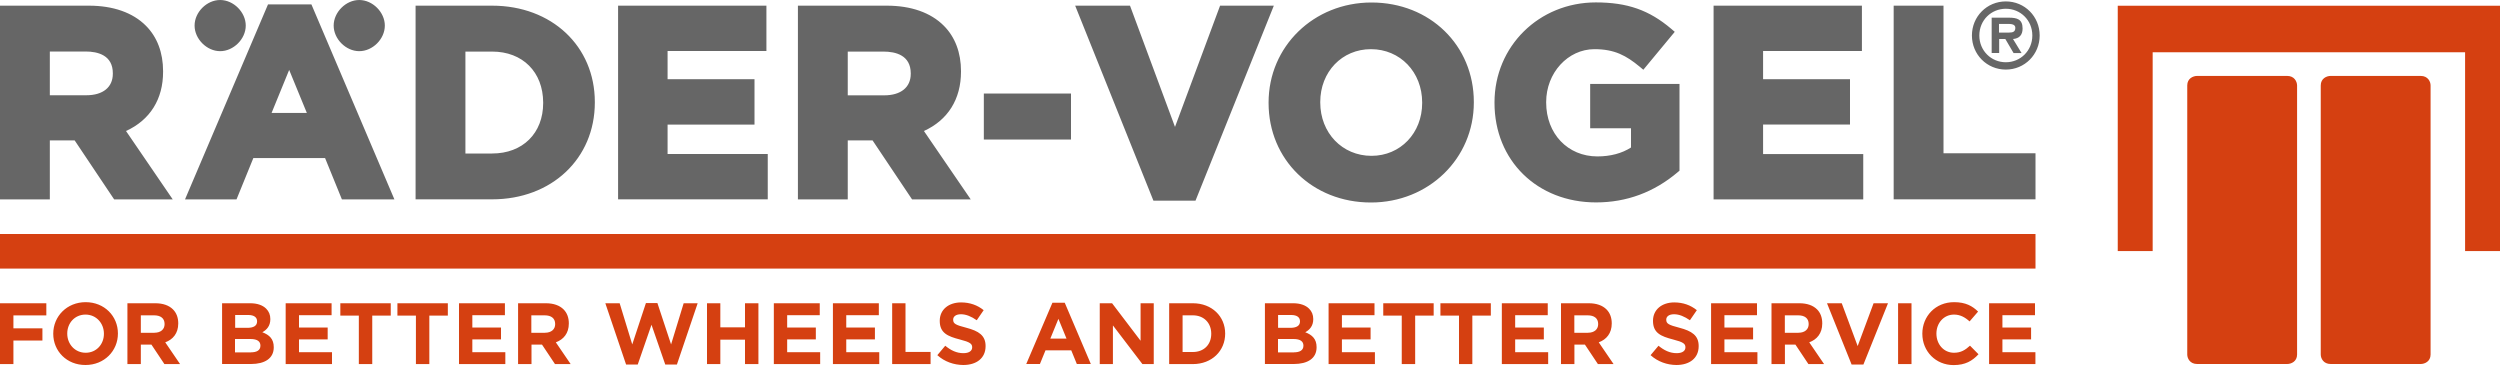
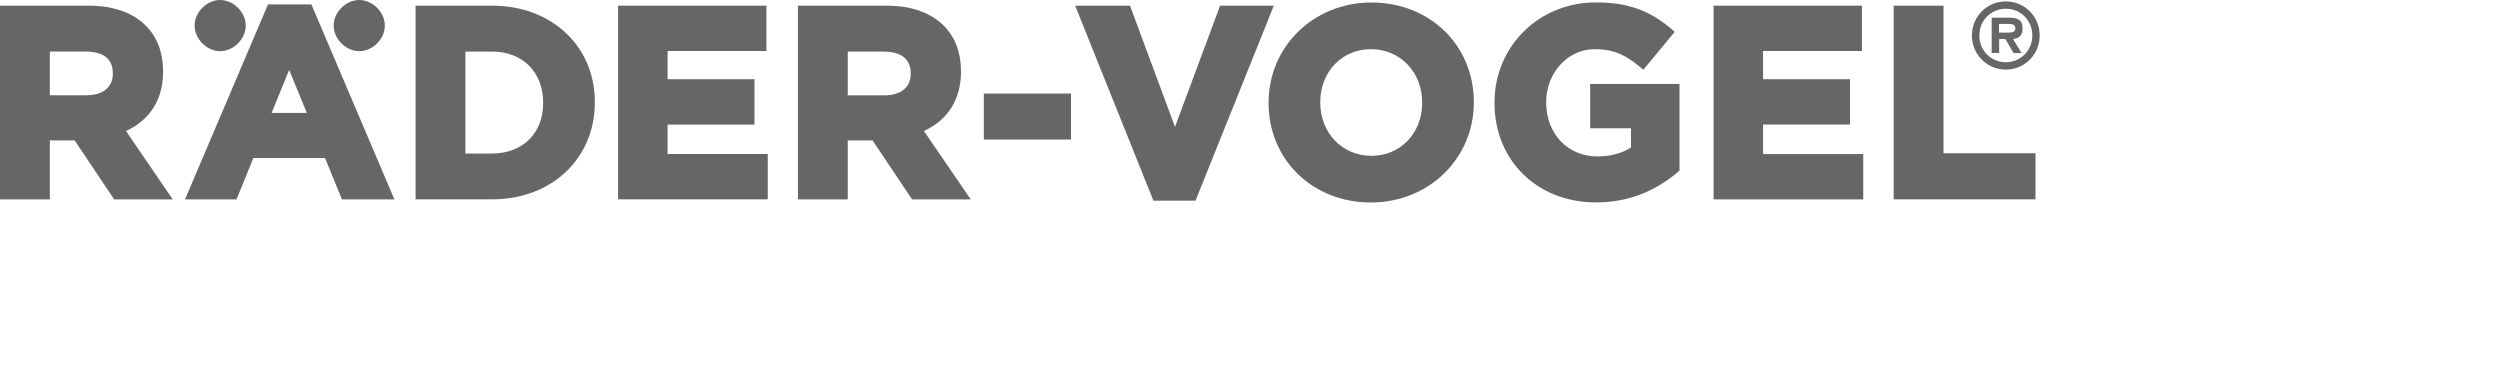
<svg xmlns="http://www.w3.org/2000/svg" version="1.1" id="Ebene_1" x="0px" y="0px" viewBox="0 0 300 45" style="enable-background:new 0 0 300 45;" xml:space="preserve">
  <style type="text/css">
	.st0{fill:#D54011;}
	.st1{fill:#666666;}
</style>
-   <path class="st0" d="M291.67,10.25v32.29c0,0.84-0.71,1.14-1.19,1.14h-10.8c-0.87,0-1.19-0.68-1.19-1.14V10.25  c0-0.84,0.71-1.14,1.19-1.14h10.8C291.35,9.11,291.67,9.79,291.67,10.25z M274.46,9.11h-10.8c-0.48,0-1.19,0.3-1.19,1.14v32.29  c0,0.46,0.32,1.14,1.19,1.14h10.8c0.48,0,1.19-0.3,1.19-1.14V10.25C275.64,9.79,275.33,9.11,274.46,9.11z M254.13,0.69v29.44h4.19  V6.27h37.49v23.86H300V0.69H254.13z" />
-   <rect x="0" y="28.08" class="st0" width="244.26" height="4.15" />
-   <path class="st0" d="M0,36.39h5.56v1.46H1.61v1.55h3.48v1.46H1.61v2.83H0V36.39z M6.39,40.06v-0.02c0-2.08,1.64-3.78,3.89-3.78  c2.25,0,3.87,1.68,3.87,3.75v0.02c0,2.08-1.64,3.77-3.89,3.77C8.01,43.81,6.39,42.13,6.39,40.06z M12.47,40.06v-0.02  c0-1.25-0.92-2.29-2.21-2.29c-1.29,0-2.19,1.02-2.19,2.27v0.02c0,1.25,0.92,2.29,2.21,2.29C11.57,42.33,12.47,41.31,12.47,40.06z   M15.29,36.39h3.34c0.93,0,1.65,0.26,2.13,0.74c0.41,0.41,0.63,0.98,0.63,1.67v0.02c0,1.18-0.64,1.92-1.56,2.26l1.78,2.61h-1.88  l-1.56-2.34H16.9v2.34h-1.61V36.39z M18.52,39.93c0.78,0,1.23-0.42,1.23-1.03v-0.02c0-0.69-0.48-1.04-1.26-1.04H16.9v2.1H18.52z   M26.64,36.39h3.39c0.83,0,1.49,0.23,1.91,0.65c0.33,0.33,0.5,0.74,0.5,1.24v0.02c0,0.82-0.44,1.28-0.96,1.57  c0.85,0.32,1.37,0.81,1.37,1.79v0.02c0,1.33-1.08,2-2.73,2h-3.47V36.39z M29.69,39.34c0.71,0,1.16-0.23,1.16-0.77v-0.02  c0-0.48-0.38-0.75-1.05-0.75h-1.58v1.54H29.69z M30.11,42.28c0.71,0,1.14-0.25,1.14-0.79v-0.02c0-0.49-0.36-0.79-1.19-0.79h-1.86  v1.61H30.11z M34.28,36.39h5.51v1.43h-3.91v1.48h3.44v1.43h-3.44v1.53h3.96v1.43h-5.56V36.39z M43.06,37.87h-2.22v-1.48h6.05v1.48  h-2.22v5.82h-1.61V37.87z M49.91,37.87h-2.22v-1.48h6.05v1.48h-2.22v5.82h-1.61V37.87z M55.08,36.39h5.51v1.43h-3.91v1.48h3.44v1.43  h-3.44v1.53h3.96v1.43h-5.56V36.39z M62.16,36.39h3.34c0.93,0,1.65,0.26,2.13,0.74c0.41,0.41,0.63,0.98,0.63,1.67v0.02  c0,1.18-0.64,1.92-1.56,2.26l1.78,2.61h-1.88l-1.56-2.34h-1.26v2.34h-1.61V36.39z M65.39,39.93c0.78,0,1.23-0.42,1.23-1.03v-0.02  c0-0.69-0.48-1.04-1.26-1.04h-1.6v2.1H65.39z M72.64,36.39h1.72l1.51,4.94l1.64-4.96h1.38l1.64,4.96l1.51-4.94h1.68l-2.49,7.35h-1.4  l-1.65-4.77l-1.65,4.77h-1.4L72.64,36.39z M84.84,36.39h1.6v2.89h2.96v-2.89h1.61v7.3h-1.61v-2.93h-2.96v2.93h-1.6V36.39z   M92.86,36.39h5.51v1.43h-3.91v1.48h3.44v1.43h-3.44v1.53h3.96v1.43h-5.56V36.39z M99.95,36.39h5.51v1.43h-3.91v1.48h3.44v1.43  h-3.44v1.53h3.96v1.43h-5.56V36.39z M107.05,36.39h1.61v5.84h3.01v1.46h-4.61V36.39z M112.48,42.62l0.95-1.13  c0.66,0.54,1.34,0.89,2.18,0.89c0.65,0,1.05-0.26,1.05-0.69v-0.02c0-0.41-0.25-0.62-1.47-0.93c-1.47-0.38-2.42-0.78-2.42-2.23v-0.02  c0-1.33,1.06-2.2,2.56-2.2c1.06,0,1.97,0.33,2.71,0.93l-0.83,1.21c-0.64-0.45-1.28-0.72-1.89-0.72c-0.62,0-0.94,0.28-0.94,0.64v0.02  c0,0.48,0.31,0.63,1.58,0.96c1.48,0.39,2.31,0.92,2.31,2.19v0.02c0,1.45-1.1,2.26-2.68,2.26C114.47,43.79,113.35,43.41,112.48,42.62  z M126.29,36.33h1.48l3.13,7.35h-1.68l-0.67-1.64h-3.09l-0.67,1.64h-1.64L126.29,36.33z M127.98,40.63l-0.97-2.37l-0.97,2.37H127.98  z M131.97,36.39h1.48l3.42,4.5v-4.5h1.58v7.3h-1.36l-3.54-4.64v4.64h-1.58V36.39z M140.3,36.39h2.84c2.29,0,3.88,1.58,3.88,3.63  v0.02c0,2.05-1.58,3.65-3.88,3.65h-2.84V36.39z M143.15,42.24c1.31,0,2.2-0.88,2.2-2.18v-0.02c0-1.29-0.89-2.2-2.2-2.2h-1.24v4.4  H143.15z M151.79,36.39h3.39c0.83,0,1.49,0.23,1.91,0.65c0.33,0.33,0.5,0.74,0.5,1.24v0.02c0,0.82-0.44,1.28-0.96,1.57  c0.84,0.32,1.36,0.81,1.36,1.79v0.02c0,1.33-1.08,2-2.73,2h-3.47V36.39z M154.84,39.34c0.71,0,1.16-0.23,1.16-0.77v-0.02  c0-0.48-0.38-0.75-1.05-0.75h-1.58v1.54H154.84z M155.27,42.28c0.71,0,1.14-0.25,1.14-0.79v-0.02c0-0.49-0.36-0.79-1.19-0.79h-1.86  v1.61H155.27z M159.43,36.39h5.51v1.43h-3.91v1.48h3.44v1.43h-3.44v1.53h3.96v1.43h-5.56V36.39z M168.21,37.87h-2.22v-1.48h6.05  v1.48h-2.22v5.82h-1.61V37.87z M175.07,37.87h-2.22v-1.48h6.05v1.48h-2.22v5.82h-1.6V37.87z M180.22,36.39h5.51v1.43h-3.91v1.48  h3.44v1.43h-3.44v1.53h3.96v1.43h-5.56V36.39z M187.31,36.39h3.34c0.93,0,1.65,0.26,2.13,0.74c0.41,0.41,0.63,0.98,0.63,1.67v0.02  c0,1.18-0.64,1.92-1.56,2.26l1.78,2.61h-1.88l-1.56-2.34h-1.26v2.34h-1.61V36.39z M190.55,39.93c0.78,0,1.23-0.42,1.23-1.03v-0.02  c0-0.69-0.48-1.04-1.27-1.04h-1.59v2.1H190.55z M198.07,42.62l0.95-1.13c0.66,0.54,1.35,0.89,2.18,0.89c0.66,0,1.05-0.26,1.05-0.69  v-0.02c0-0.41-0.25-0.62-1.47-0.93c-1.47-0.38-2.42-0.78-2.42-2.23v-0.02c0-1.33,1.06-2.2,2.55-2.2c1.06,0,1.97,0.33,2.71,0.93  l-0.83,1.21c-0.65-0.45-1.28-0.72-1.9-0.72c-0.62,0-0.94,0.28-0.94,0.64v0.02c0,0.48,0.31,0.63,1.58,0.96  c1.48,0.39,2.31,0.92,2.31,2.19v0.02c0,1.45-1.1,2.26-2.68,2.26C200.06,43.79,198.94,43.41,198.07,42.62z M205.34,36.39h5.5v1.43  h-3.91v1.48h3.44v1.43h-3.44v1.53h3.96v1.43h-5.56V36.39z M212.58,36.39h3.34c0.93,0,1.65,0.26,2.13,0.74  c0.41,0.41,0.62,0.98,0.62,1.67v0.02c0,1.18-0.64,1.92-1.56,2.26l1.78,2.61h-1.88l-1.56-2.34h-1.26v2.34h-1.61V36.39z M215.81,39.93  c0.78,0,1.23-0.42,1.23-1.03v-0.02c0-0.69-0.48-1.04-1.26-1.04h-1.6v2.1H215.81z M219.24,36.39h1.77l1.91,5.14l1.91-5.14h1.73  l-2.95,7.35h-1.42L219.24,36.39z M227.77,36.39h1.61v7.3h-1.61V36.39z M230.68,40.06v-0.02c0-2.08,1.57-3.78,3.81-3.78  c1.38,0,2.2,0.46,2.88,1.13l-1.02,1.18c-0.56-0.51-1.14-0.82-1.87-0.82c-1.23,0-2.11,1.02-2.11,2.27v0.02  c0,1.25,0.86,2.29,2.11,2.29c0.83,0,1.35-0.33,1.92-0.85l1.02,1.03c-0.75,0.8-1.58,1.3-2.99,1.3  C232.28,43.81,230.68,42.15,230.68,40.06z M238.7,36.39h5.5v1.43h-3.91v1.48h3.44v1.43h-3.44v1.53h3.96v1.43h-5.56V36.39z" />
  <path class="st1" d="M211.58,18.49h12.01v5.44h-17.96V0.68h17.8v5.44h-11.86V9.5h10.43v5.44h-10.43V18.49z M15.12,15.72l5.61,8.21  H13.7l-4.74-7.08H5.98v7.08H0V0.68h10.67c2.9,0,5.27,0.83,6.84,2.41c1.35,1.35,2.06,3.23,2.06,5.45V8.6  C19.58,11.9,18,14.41,15.12,15.72z M5.98,11.43h4.38c1.99,0,3.18-0.96,3.18-2.58V8.79c0-2.15-1.78-2.61-3.27-2.61H5.98V11.43z   M71.38,12.24v0.06c0,6.73-5.18,11.62-12.32,11.62h-9.19V0.68h9.19C66.2,0.68,71.38,5.54,71.38,12.24z M59.06,6.19h-3.21v12.23h3.21  c3.66,0,6.12-2.43,6.12-6.05V12.3C65.17,8.65,62.72,6.19,59.06,6.19z M80.11,14.95h10.43V9.5H80.11V6.12h11.86V0.68H74.17v23.24  h17.96v-5.44H80.11V14.95z M110.87,15.72l5.62,8.21h-7.04l-4.74-7.08h-2.98v7.08h-5.98V0.68h10.67c2.9,0,5.27,0.83,6.84,2.41  c1.35,1.35,2.06,3.23,2.06,5.45V8.6C115.32,11.9,113.75,14.41,110.87,15.72z M106.01,6.19h-4.28v5.25h4.38  c1.99,0,3.18-0.96,3.18-2.58V8.79C109.28,6.64,107.5,6.19,106.01,6.19z M118.06,16.74h10.46v-5.52h-10.46V16.74z M146.41,0.68  L141,15.23l-5.4-14.55h-6.58l9.39,23.4h5.05l9.4-23.4H146.41z M176.86,12.24v0.06c0,6.73-5.42,12-12.35,12  c-7,0-12.28-5.13-12.28-11.94V12.3c0-6.73,5.42-12,12.35-12C171.59,0.3,176.86,5.44,176.86,12.24z M170.66,12.3  c0-3.65-2.64-6.4-6.15-6.4c-3.47,0-6.08,2.72-6.08,6.34v0.06c0,3.65,2.64,6.4,6.15,6.4c3.47,0,6.08-2.73,6.08-6.34V12.3z   M190.82,15.39h4.9v2.31c-1.08,0.7-2.47,1.07-4.03,1.07c-3.56,0-6.15-2.72-6.15-6.47v-0.06c0-3.49,2.6-6.34,5.8-6.34  c2.42,0,3.82,0.78,5.43,2.11l0.43,0.36l3.77-4.55l-0.42-0.36c-2.65-2.25-5.27-3.17-9.05-3.17c-6.82,0-12.16,5.27-12.16,12v0.06  c0,6.92,5.13,11.94,12.19,11.94c3.66,0,6.96-1.22,9.81-3.64l0.2-0.17V10.07h-10.72V15.39z M233.22,0.68h-5.98v23.24h17.02v-5.53  h-11.04V0.68z M37.37,0.53l9.96,23.4h-6.3l-2.02-4.96h-8.61l-2.02,4.96h-6.18l9.96-23.4H37.37z M34.7,8.39l-2.11,5.16h4.23  L34.7,8.39z M43.11,6.14c1.61,0,3.07-1.46,3.07-3.07c0-1.6-1.46-3.07-3.07-3.07c-1.6,0-3.07,1.46-3.07,3.07  C40.04,4.67,41.5,6.14,43.11,6.14z M26.42,6.14c1.6,0,3.07-1.46,3.07-3.07c0-1.6-1.46-3.07-3.07-3.07c-1.61,0-3.07,1.46-3.07,3.07  C23.35,4.67,24.81,6.14,26.42,6.14z M239.88,6.36H239V2.12h2.06c0.98,0,1.65,0.18,1.65,1.3c0,0.78-0.4,1.2-1.15,1.26l1.03,1.69  h-0.96l-0.99-1.69h-0.74V6.36z M239.88,3.91h1.19c0.48,0,0.77-0.1,0.77-0.57c0-0.47-0.57-0.47-0.98-0.47h-0.98V3.91z M236.63,4.26  c0-2.28,1.8-4.09,4.07-4.09c2.27,0,4.06,1.81,4.06,4.09c0,2.28-1.8,4.09-4.06,4.09C238.43,8.35,236.63,6.54,236.63,4.26z   M237.52,4.26c0,1.83,1.43,3.21,3.18,3.21c1.75,0,3.18-1.38,3.18-3.21c0-1.84-1.43-3.21-3.18-3.21  C238.95,1.05,237.52,2.42,237.52,4.26z" />
</svg>